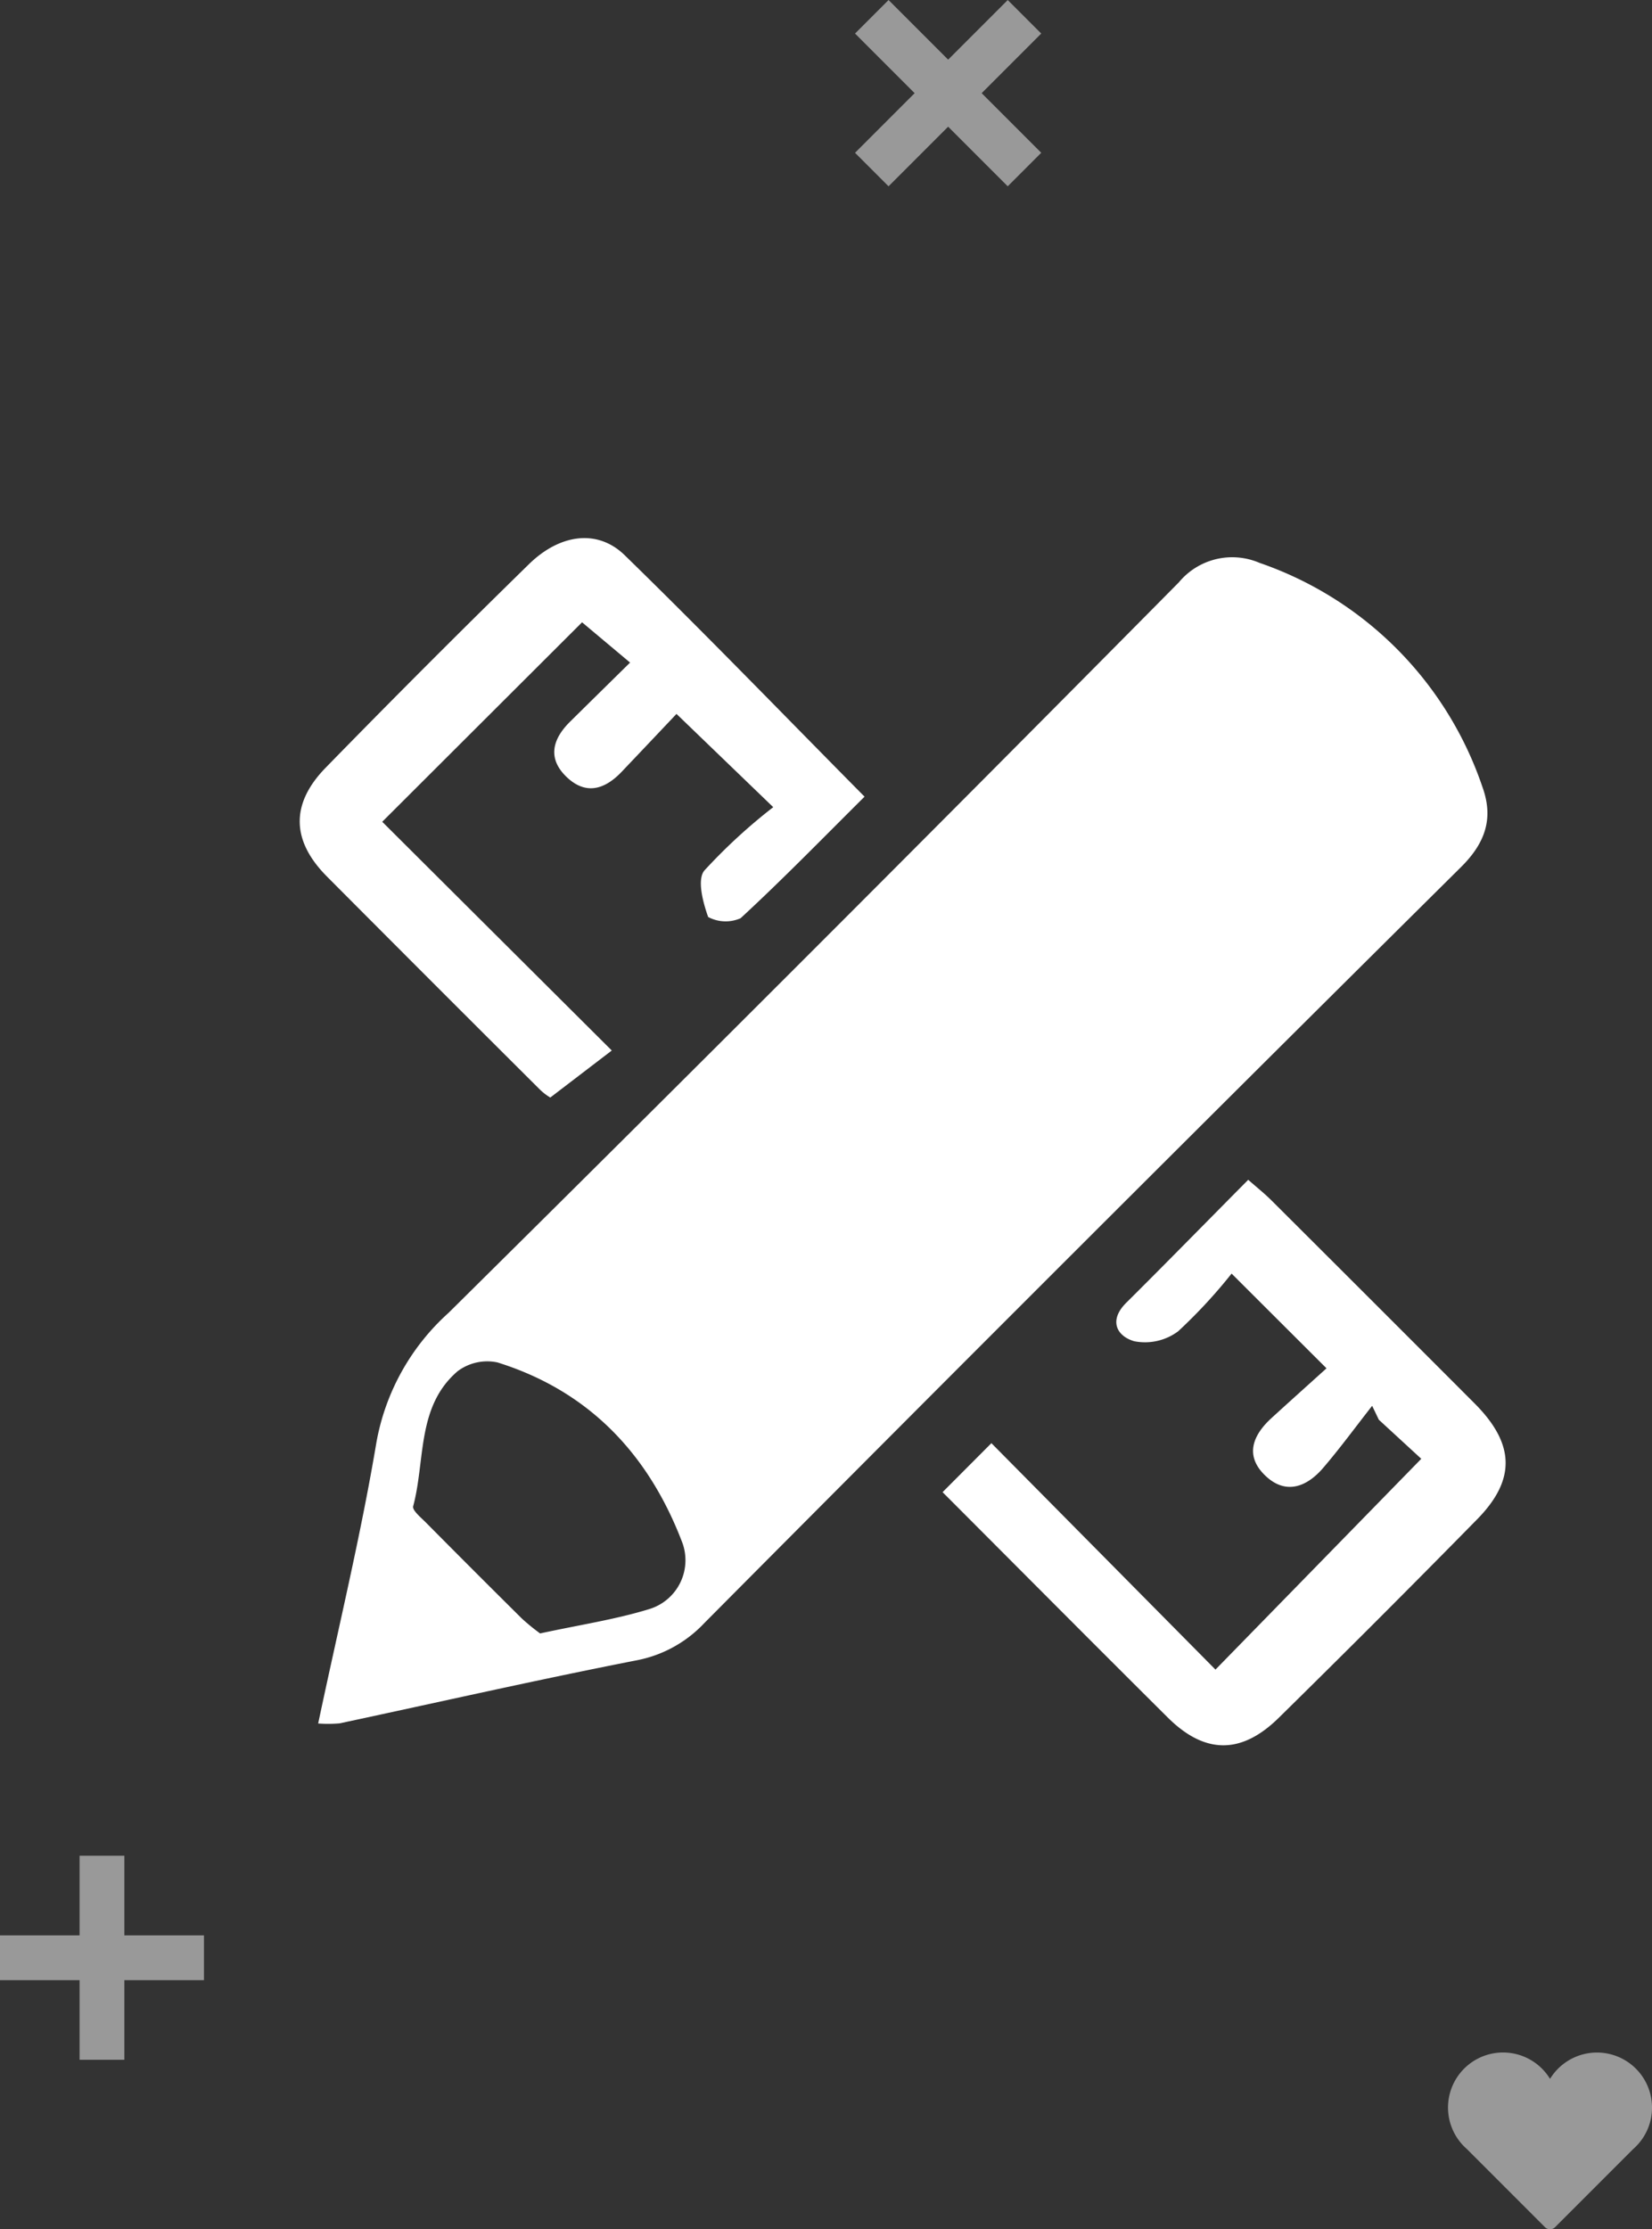
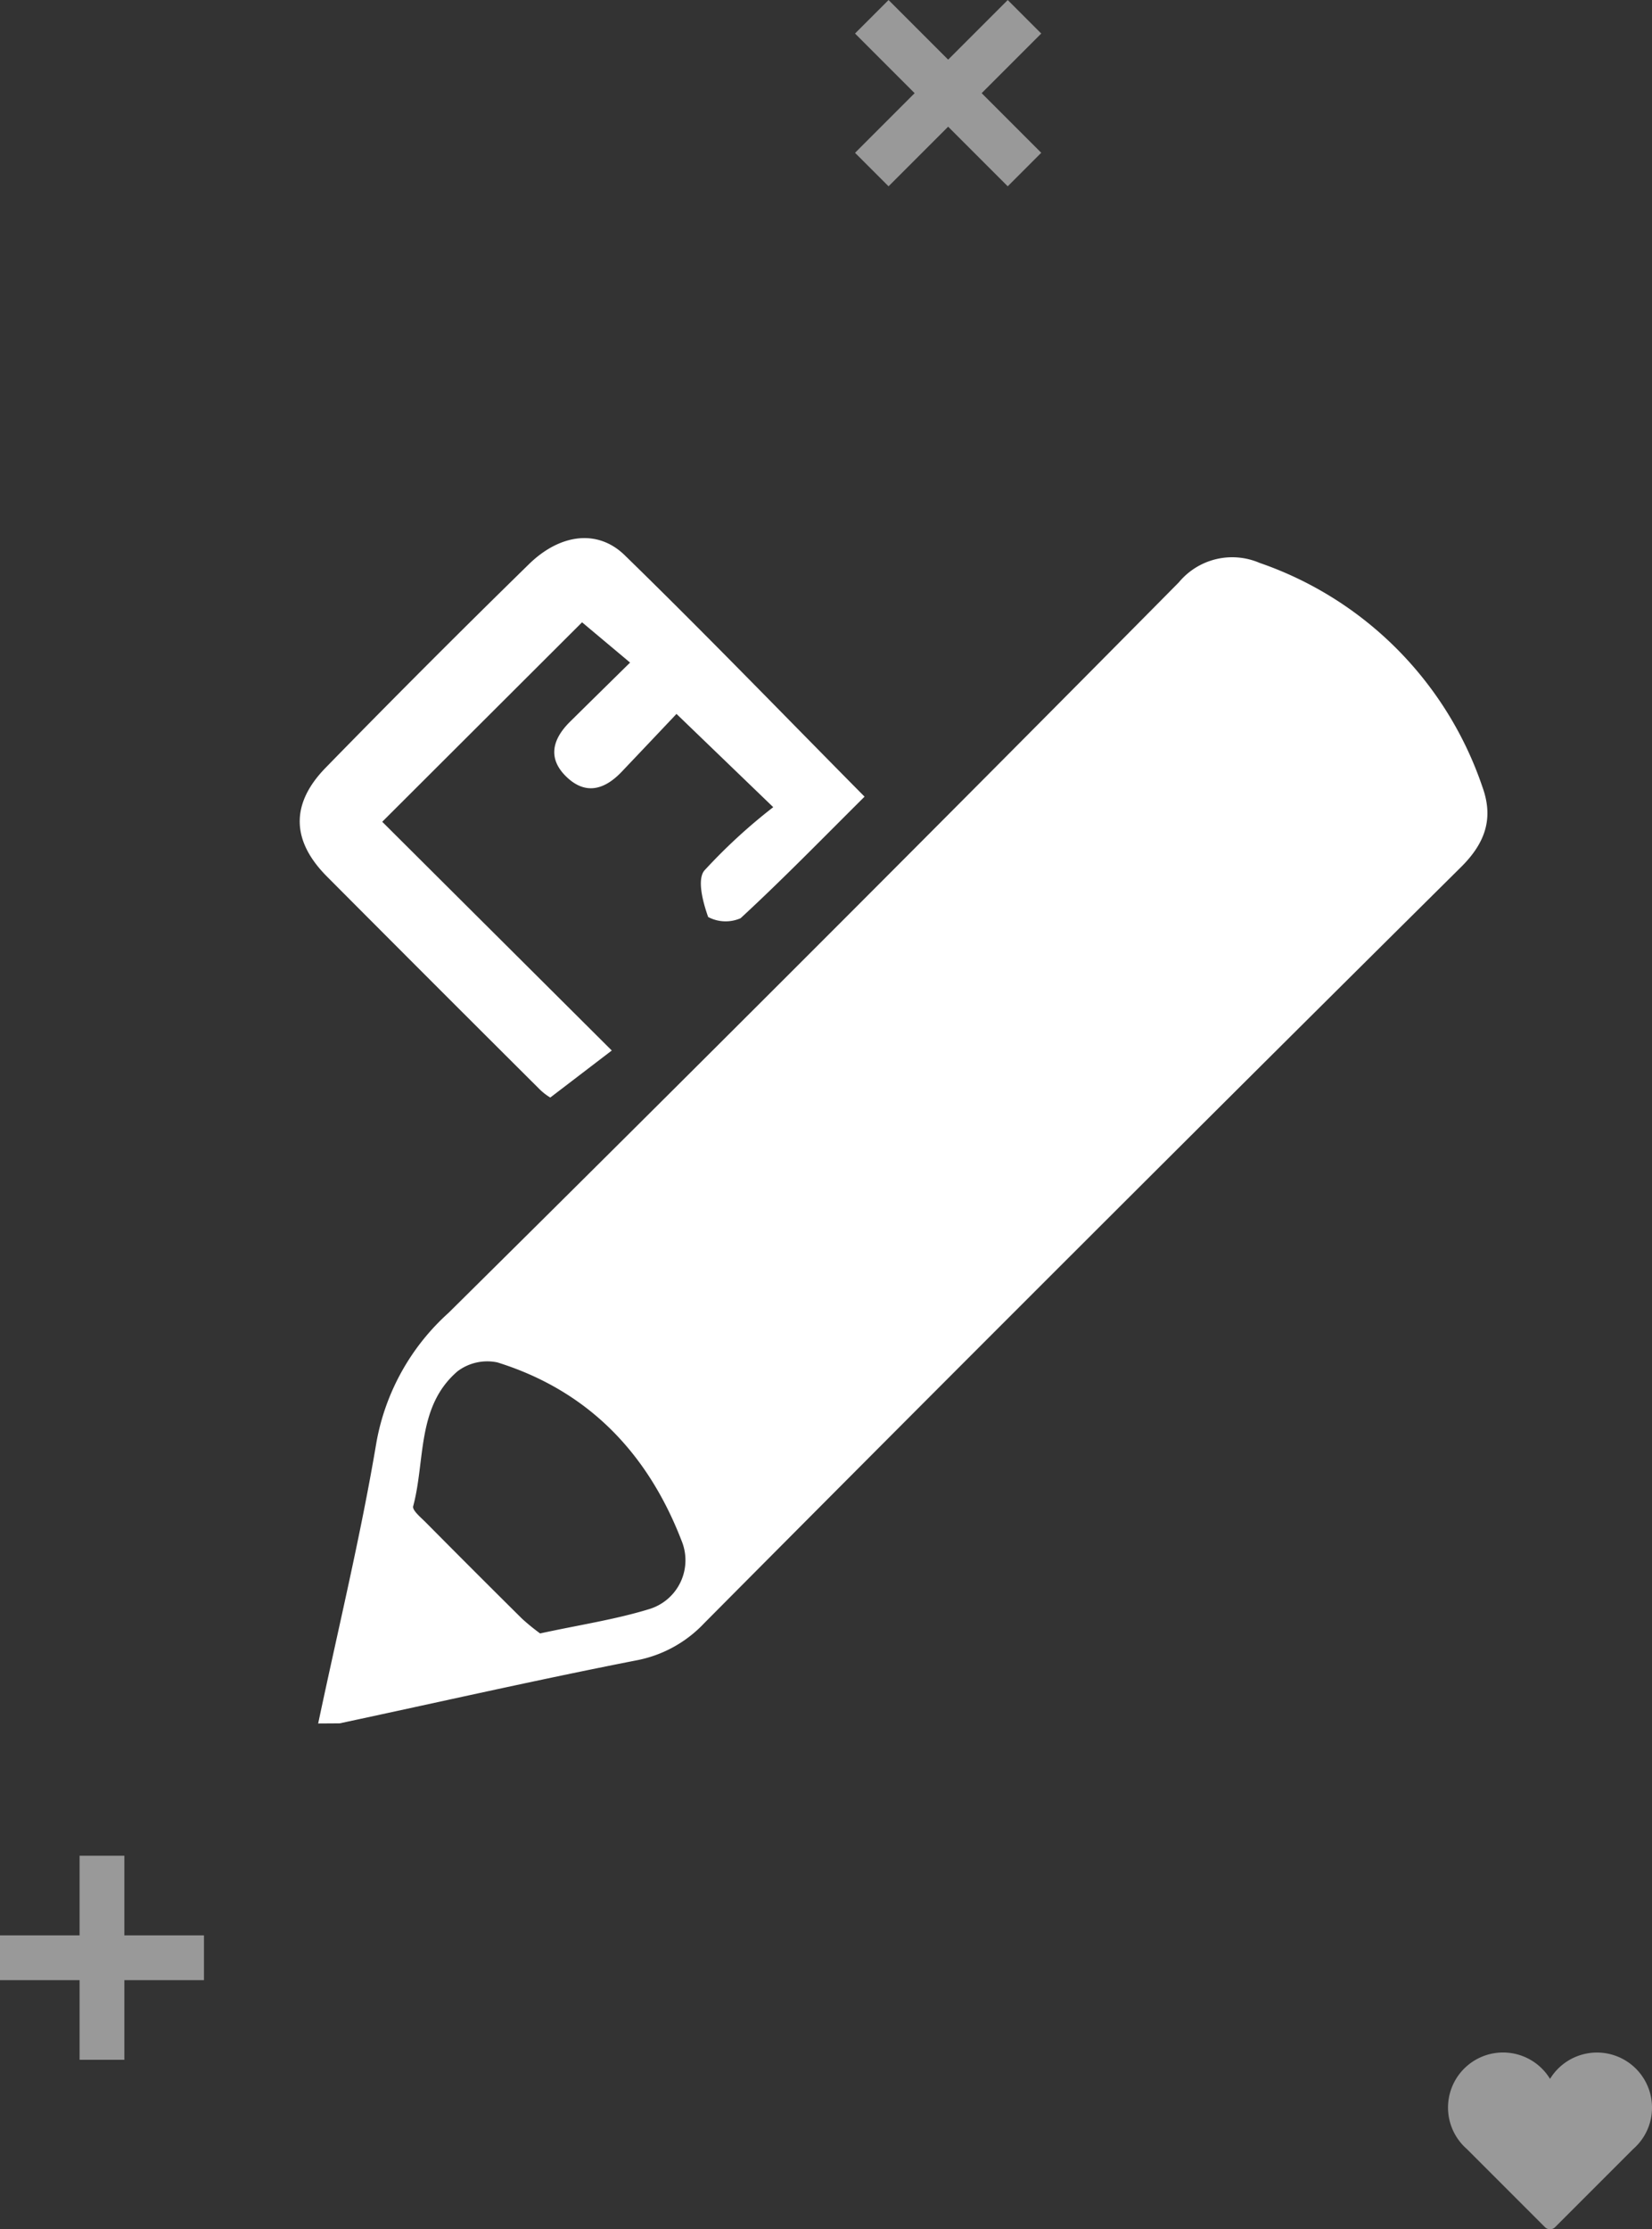
<svg xmlns="http://www.w3.org/2000/svg" width="101.194" height="136.509" viewBox="0 0 101.194 136.509">
  <rect x="0" y="0" width="101.194" height="136.509" fill="#333333" stroke="none" />
  <defs>
    <style>.a{opacity:0.5;}.b{fill:#fff;}</style>
  </defs>
  <g transform="translate(-766 -1765.409)">
    <g class="a" transform="translate(-544.674 -602.013)">
      <g transform="translate(1310.674 2481.057)">
        <g transform="translate(0 0)">
          <path class="b" d="M232.756,205.359v-2.743H227.88v-4.876h-2.743v4.876h-4.876v2.743h4.876v4.876h2.743v-4.876Z" transform="translate(-220.262 -197.741)" />
        </g>
      </g>
      <g transform="translate(1399.375 2493.108)">
        <path class="b" d="M232.071,201.157a3.371,3.371,0,0,0-6.247-1.762,3.371,3.371,0,1,0-5.089,4.3l4.781,4.781a.435.435,0,0,0,.616,0l4.781-4.781A3.361,3.361,0,0,0,232.071,201.157Z" transform="translate(-219.577 -197.783)" />
      </g>
      <g transform="translate(1363.049 2367.422)">
        <g transform="translate(0)">
          <path class="b" d="M257.245,236.778l2.053-2.053-3.65-3.65,3.65-3.65-2.053-2.053-3.65,3.65-3.65-3.65-2.053,2.053,3.65,3.65-3.65,3.65,2.053,2.053,3.65-3.65Z" transform="translate(-247.891 -225.37)" />
        </g>
      </g>
    </g>
    <g transform="translate(125.94 1679.756)">
-       <path class="b" d="M661.177,192.878c1.243-5.882,2.609-11.5,3.565-17.195a13.985,13.985,0,0,1,4.42-7.948Q691.648,145.485,713.9,123a4.244,4.244,0,0,1,4.938-1.191,21.962,21.962,0,0,1,13.651,13.709c.676,1.862.248,3.376-1.3,4.913q-23.266,23.064-46.359,46.3a7.668,7.668,0,0,1-4.172,2.285c-6.074,1.189-12.111,2.563-18.165,3.854A8.021,8.021,0,0,1,661.177,192.878Zm13.594-5.514c2.452-.53,4.615-.854,6.682-1.489a3.125,3.125,0,0,0,1.986-4.182c-2.07-5.365-5.719-9.187-11.282-10.924a3.024,3.024,0,0,0-2.443.543c-2.518,2.162-1.963,5.453-2.718,8.264-.067.252.488.7.8,1.018q2.918,2.944,5.861,5.861A12.853,12.853,0,0,0,674.771,187.364Z" transform="translate(-1.627 -1.69)" />
+       <path class="b" d="M661.177,192.878c1.243-5.882,2.609-11.5,3.565-17.195a13.985,13.985,0,0,1,4.42-7.948Q691.648,145.485,713.9,123a4.244,4.244,0,0,1,4.938-1.191,21.962,21.962,0,0,1,13.651,13.709c.676,1.862.248,3.376-1.3,4.913q-23.266,23.064-46.359,46.3a7.668,7.668,0,0,1-4.172,2.285c-6.074,1.189-12.111,2.563-18.165,3.854Zm13.594-5.514c2.452-.53,4.615-.854,6.682-1.489a3.125,3.125,0,0,0,1.986-4.182c-2.07-5.365-5.719-9.187-11.282-10.924a3.024,3.024,0,0,0-2.443.543c-2.518,2.162-1.963,5.453-2.718,8.264-.067.252.488.7.8,1.018q2.918,2.944,5.861,5.861A12.853,12.853,0,0,0,674.771,187.364Z" transform="translate(-1.627 -1.69)" />
      <path class="b" d="M693.019,134.436c-2.532,2.515-5,5.051-7.594,7.444a2.285,2.285,0,0,1-1.986-.075c-.319-.894-.687-2.278-.239-2.839a34.1,34.1,0,0,1,4.225-3.887l-5.926-5.71c-1.039,1.1-2.193,2.318-3.35,3.535-1.035,1.09-2.2,1.461-3.385.323s-.861-2.32.217-3.383c1.165-1.15,2.333-2.3,3.675-3.618l-2.942-2.467-12.24,12.215,14.061,14.006-3.767,2.88a3.48,3.48,0,0,1-.661-.514q-6.528-6.5-13.033-13.034c-2.158-2.175-2.229-4.43-.071-6.643q6.147-6.3,12.448-12.46c1.9-1.863,4.211-2.178,5.873-.56C683.251,124.449,688.033,129.4,693.019,134.436Z" />
-       <path class="b" d="M754.484,233.6l2.991-3L771.2,244.465l12.607-12.908-2.6-2.392-.409-.852c-1,1.271-1.952,2.578-3,3.8-1.007,1.176-2.3,1.67-3.545.475-1.269-1.213-.783-2.463.379-3.525s2.322-2.1,3.369-3.047l-5.813-5.8a31.742,31.742,0,0,1-3.274,3.534,3.4,3.4,0,0,1-2.693.607c-1.063-.309-1.582-1.267-.485-2.356,2.469-2.452,4.9-4.938,7.47-7.528.529.466.992.832,1.408,1.246q6.239,6.218,12.462,12.451c2.46,2.465,2.544,4.658.156,7.089Q781.2,241.4,775.064,247.43c-2.3,2.254-4.532,2.211-6.79-.034C763.676,242.826,759.106,238.228,754.484,233.6Z" transform="translate(-56.686 -56.576)" />
    </g>
  </g>
</svg>